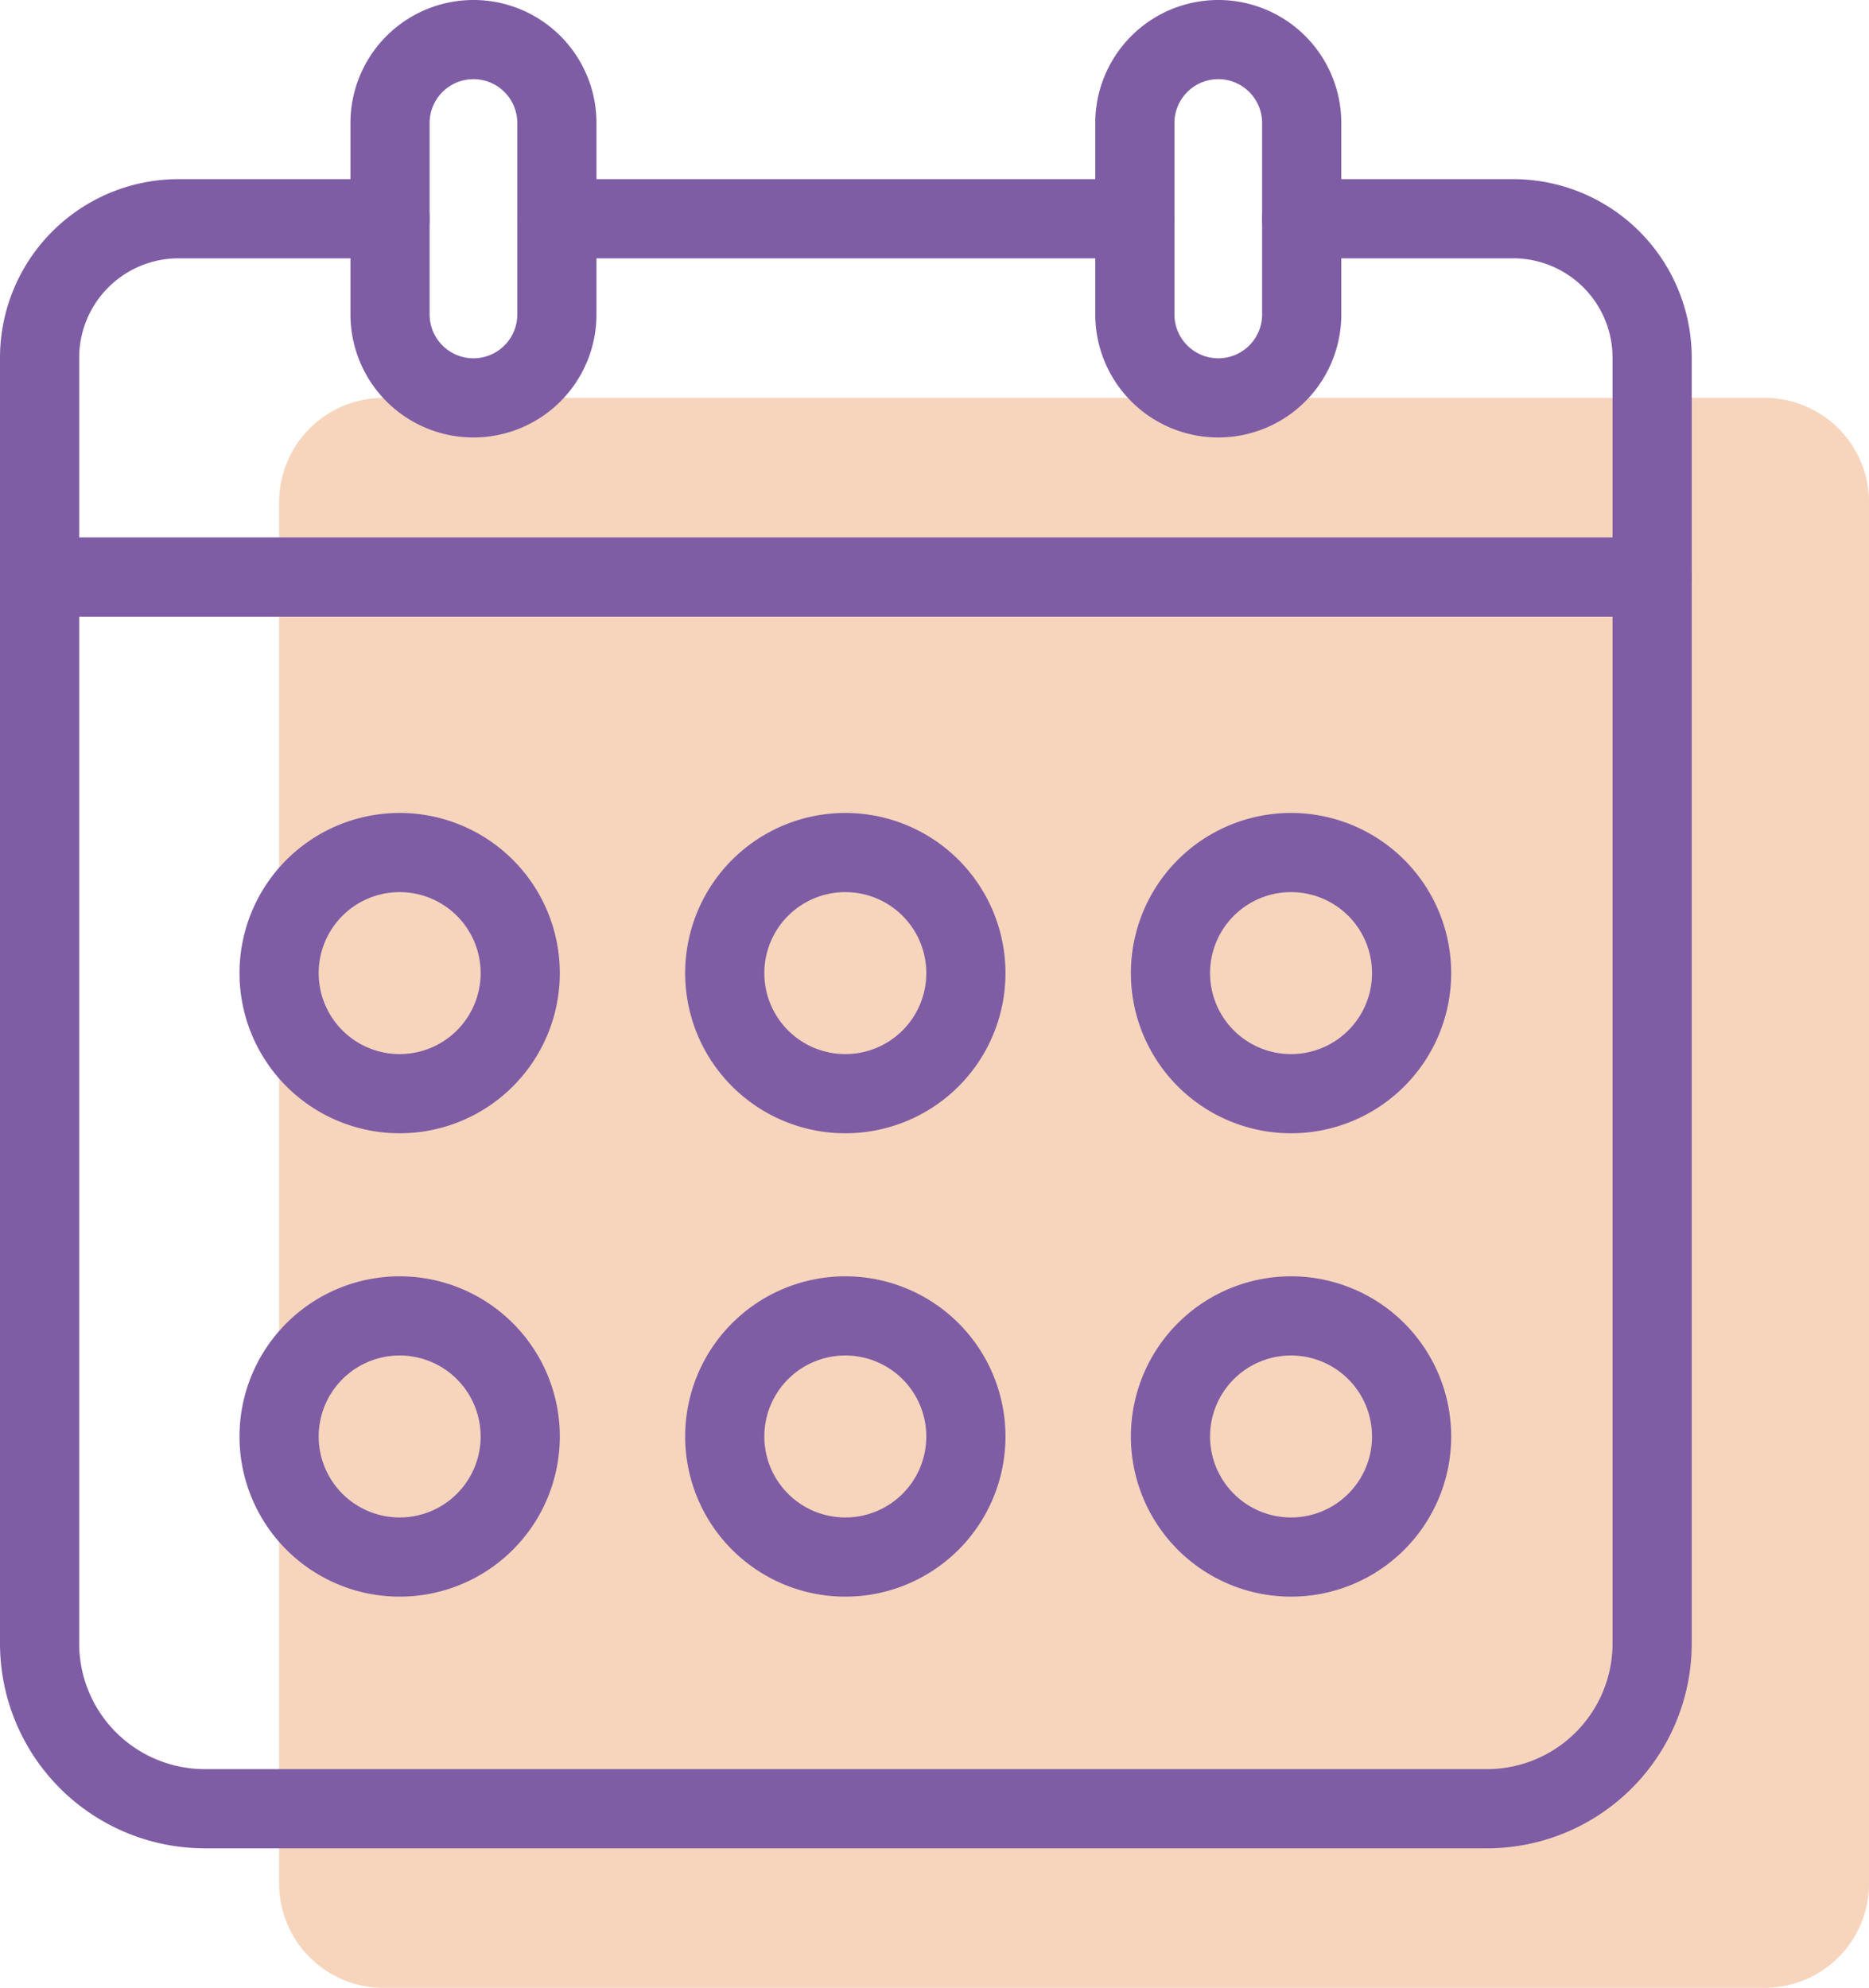
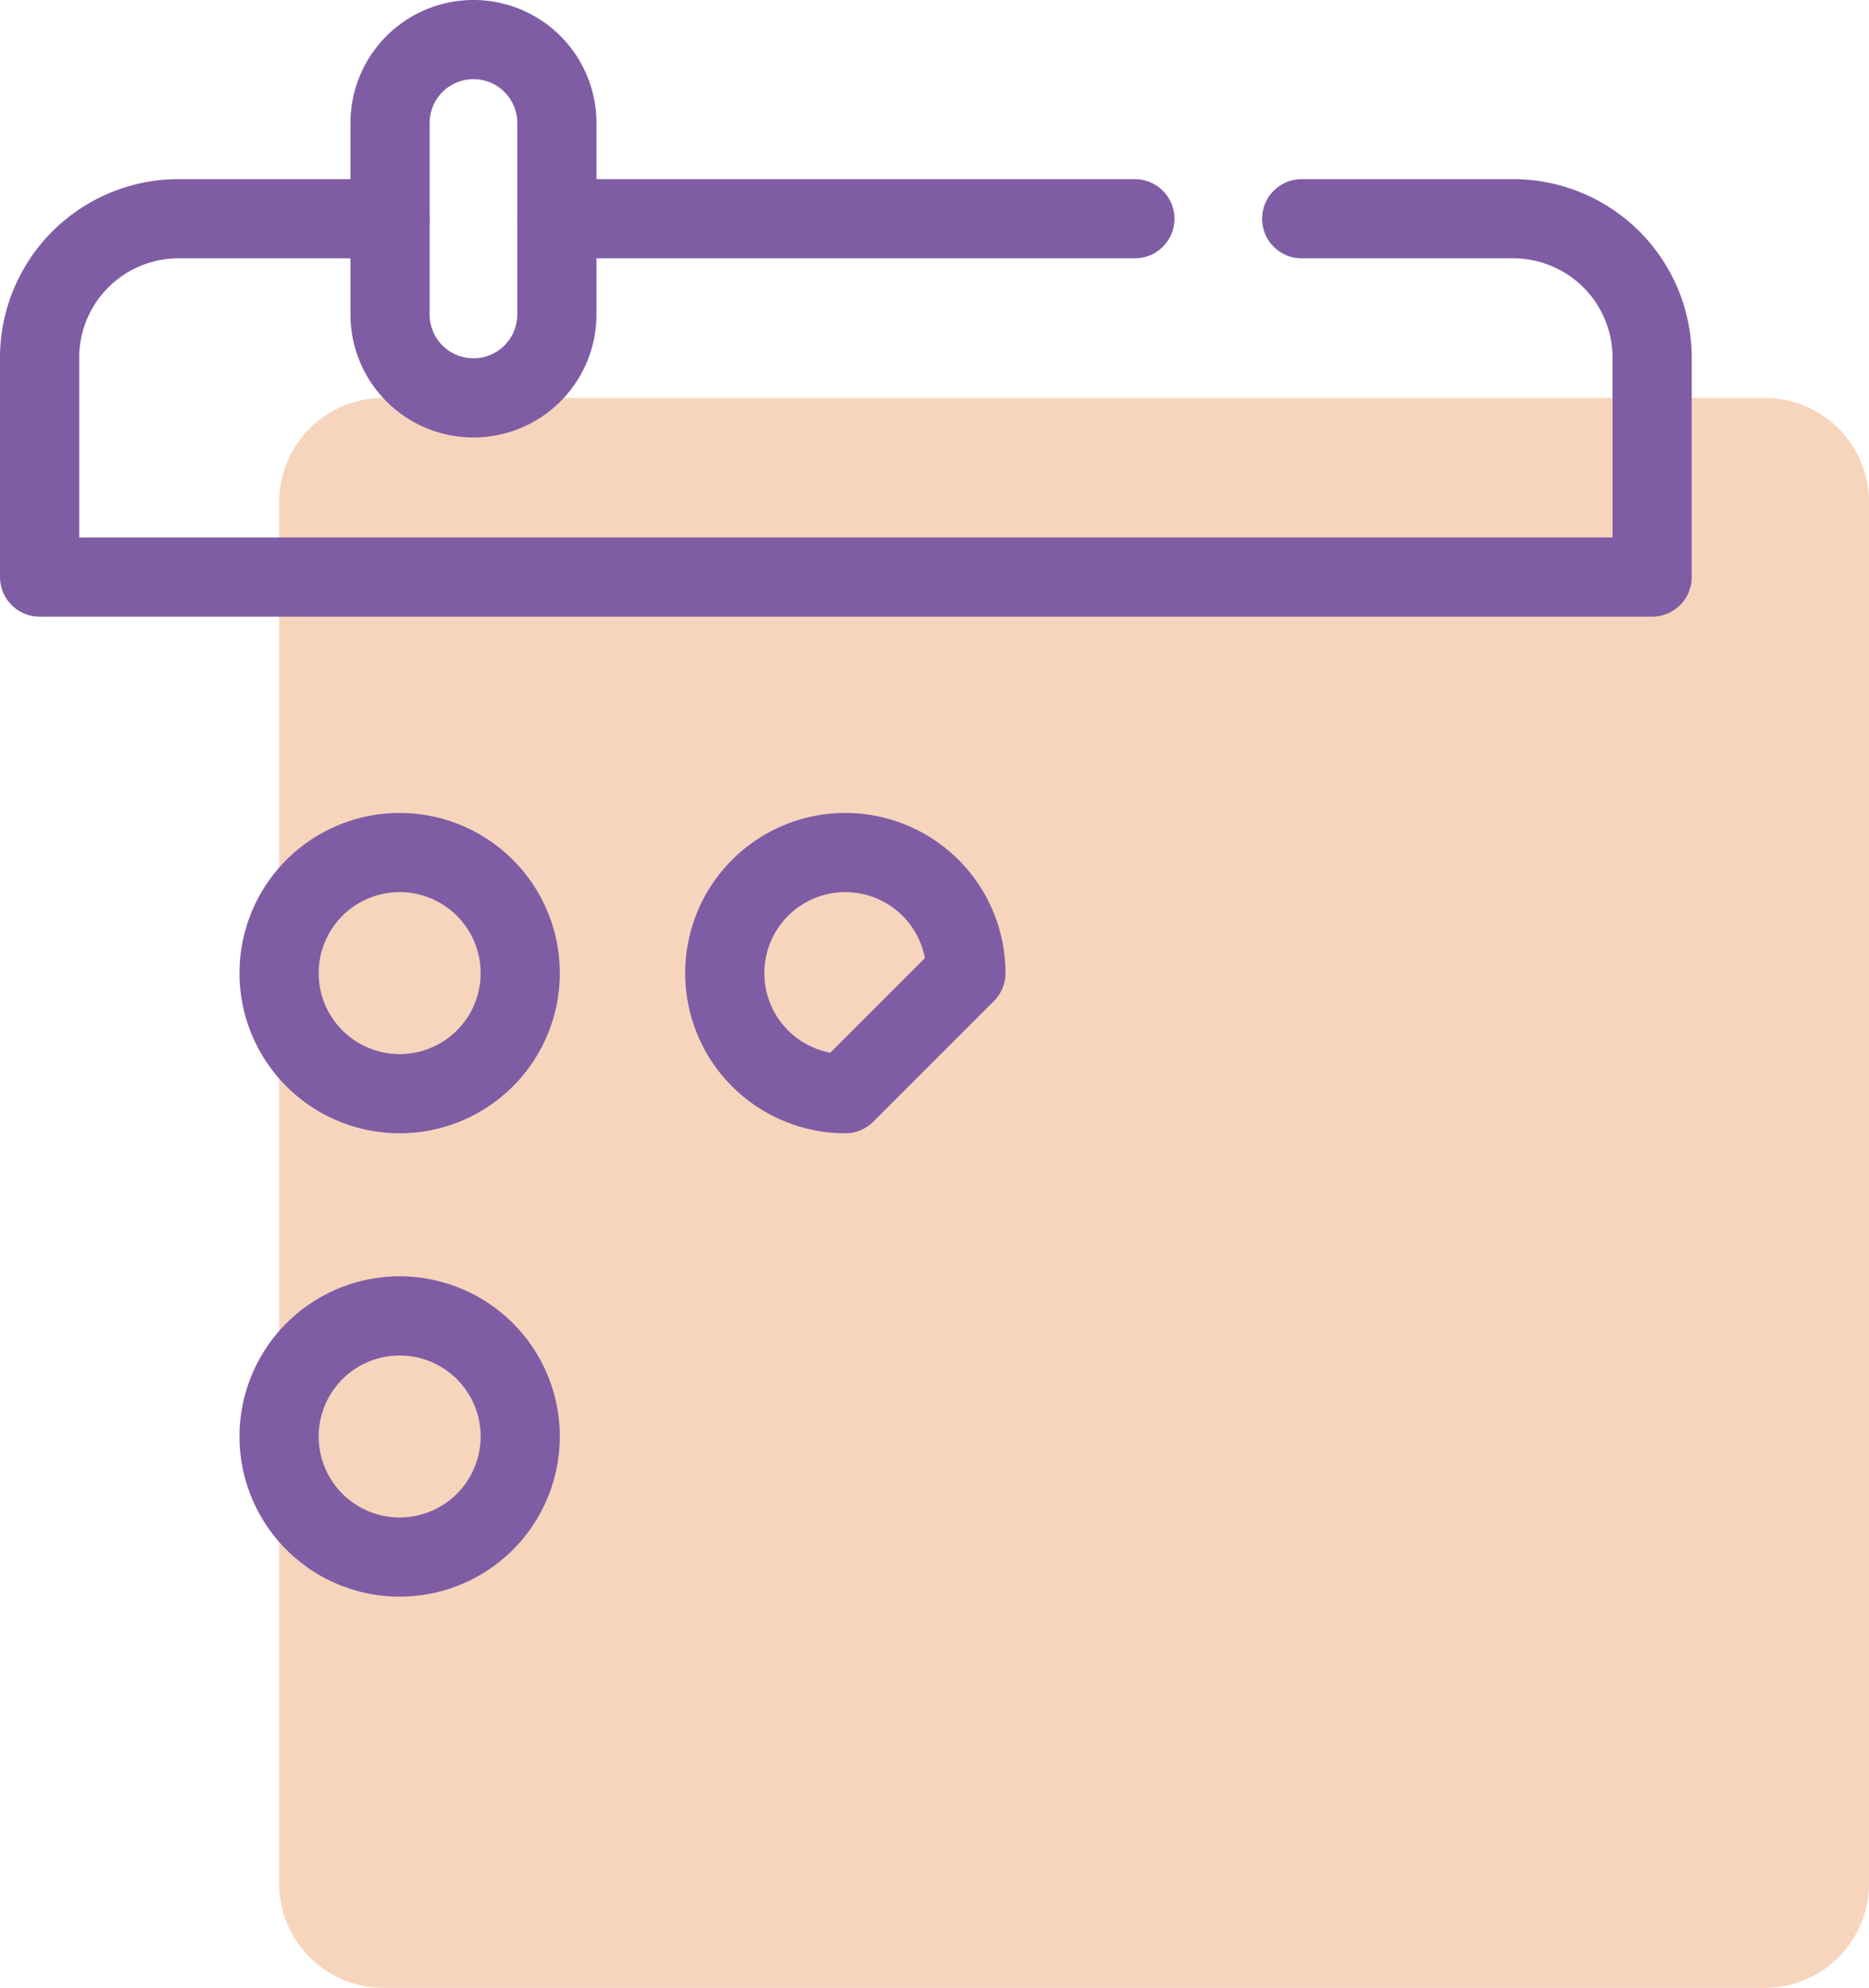
<svg xmlns="http://www.w3.org/2000/svg" width="94.423" height="100.423" viewBox="0 0 94.423 100.423">
  <g id="Group_91" data-name="Group 91" transform="translate(-0.429 -0.429)">
    <g id="Group_65" data-name="Group 65" transform="translate(0 0)">
      <path id="Path_85" data-name="Path 85" d="M84.025,93H14.246a5.272,5.272,0,0,1-5.272-5.272V17.952a5.272,5.272,0,0,1,5.272-5.272h69.78A5.272,5.272,0,0,1,89.3,17.952v69.78A5.272,5.272,0,0,1,84.025,93" transform="translate(5.555 7.849)" fill="#f7d5bd" />
      <path id="Path_86" data-name="Path 86" d="M19.206,7.09H8.522A7.022,7.022,0,0,0,1.5,14.112V25.191H82.967V14.112a7.021,7.021,0,0,0-7.02-7.022H65.262" transform="translate(0.929 4.389)" fill="none" stroke="#7f5da4" stroke-linecap="round" stroke-linejoin="round" stroke-width="4" />
      <line id="Line_3" data-name="Line 3" x1="29.201" transform="translate(28.563 11.479)" fill="none" stroke="#7f5da4" stroke-linecap="round" stroke-linejoin="round" stroke-width="4" />
-       <path id="Path_87" data-name="Path 87" d="M9.849,80.491H74.618a8.349,8.349,0,0,0,8.349-8.349V18.271H1.5V72.142A8.35,8.35,0,0,0,9.849,80.491Z" transform="translate(0.929 11.31)" fill="none" stroke="#7f5da4" stroke-linecap="round" stroke-linejoin="round" stroke-width="4" />
-       <path id="Path_88" data-name="Path 88" d="M39.892,19.6h0a4.215,4.215,0,0,1-4.214-4.214V5.714a4.214,4.214,0,1,1,8.429,0v9.672A4.215,4.215,0,0,1,39.892,19.6Z" transform="translate(22.085 0.929)" fill="none" stroke="#7f5da4" stroke-linecap="round" stroke-linejoin="round" stroke-width="4" />
      <path id="Path_89" data-name="Path 89" d="M16.65,19.6h0a4.215,4.215,0,0,1-4.214-4.214V5.714a4.214,4.214,0,1,1,8.429,0v9.672A4.215,4.215,0,0,1,16.65,19.6Z" transform="translate(7.698 0.929)" fill="none" stroke="#7f5da4" stroke-linecap="round" stroke-linejoin="round" stroke-width="4" />
      <path id="Path_90" data-name="Path 90" d="M15.065,39.048h0a6.091,6.091,0,1,1,6.091-6.091A6.09,6.09,0,0,1,15.065,39.048Z" transform="translate(5.555 16.631)" fill="none" stroke="#7f5da4" stroke-linecap="round" stroke-linejoin="round" stroke-width="4" />
      <path id="Path_91" data-name="Path 91" d="M15.065,53.506h0a6.091,6.091,0,1,1,6.091-6.091A6.09,6.09,0,0,1,15.065,53.506Z" transform="translate(5.555 25.581)" fill="none" stroke="#7f5da4" stroke-linecap="round" stroke-linejoin="round" stroke-width="4" />
-       <path id="Path_92" data-name="Path 92" d="M28.971,39.048h0a6.091,6.091,0,1,1,6.091-6.091A6.089,6.089,0,0,1,28.971,39.048Z" transform="translate(14.164 16.631)" fill="none" stroke="#7f5da4" stroke-linecap="round" stroke-linejoin="round" stroke-width="4" />
-       <path id="Path_93" data-name="Path 93" d="M28.971,53.506h0a6.091,6.091,0,1,1,6.091-6.091A6.089,6.089,0,0,1,28.971,53.506Z" transform="translate(14.164 25.581)" fill="none" stroke="#7f5da4" stroke-linecap="round" stroke-linejoin="round" stroke-width="4" />
-       <path id="Path_94" data-name="Path 94" d="M42.88,39.048h0a6.091,6.091,0,1,1,6.091-6.091A6.09,6.09,0,0,1,42.88,39.048Z" transform="translate(22.773 16.631)" fill="none" stroke="#7f5da4" stroke-linecap="round" stroke-linejoin="round" stroke-width="4" />
-       <path id="Path_95" data-name="Path 95" d="M42.88,53.506h0a6.091,6.091,0,1,1,6.091-6.091A6.09,6.09,0,0,1,42.88,53.506Z" transform="translate(22.773 25.581)" fill="none" stroke="#7f5da4" stroke-linecap="round" stroke-linejoin="round" stroke-width="4" />
+       <path id="Path_92" data-name="Path 92" d="M28.971,39.048h0a6.091,6.091,0,1,1,6.091-6.091Z" transform="translate(14.164 16.631)" fill="none" stroke="#7f5da4" stroke-linecap="round" stroke-linejoin="round" stroke-width="4" />
    </g>
  </g>
</svg>